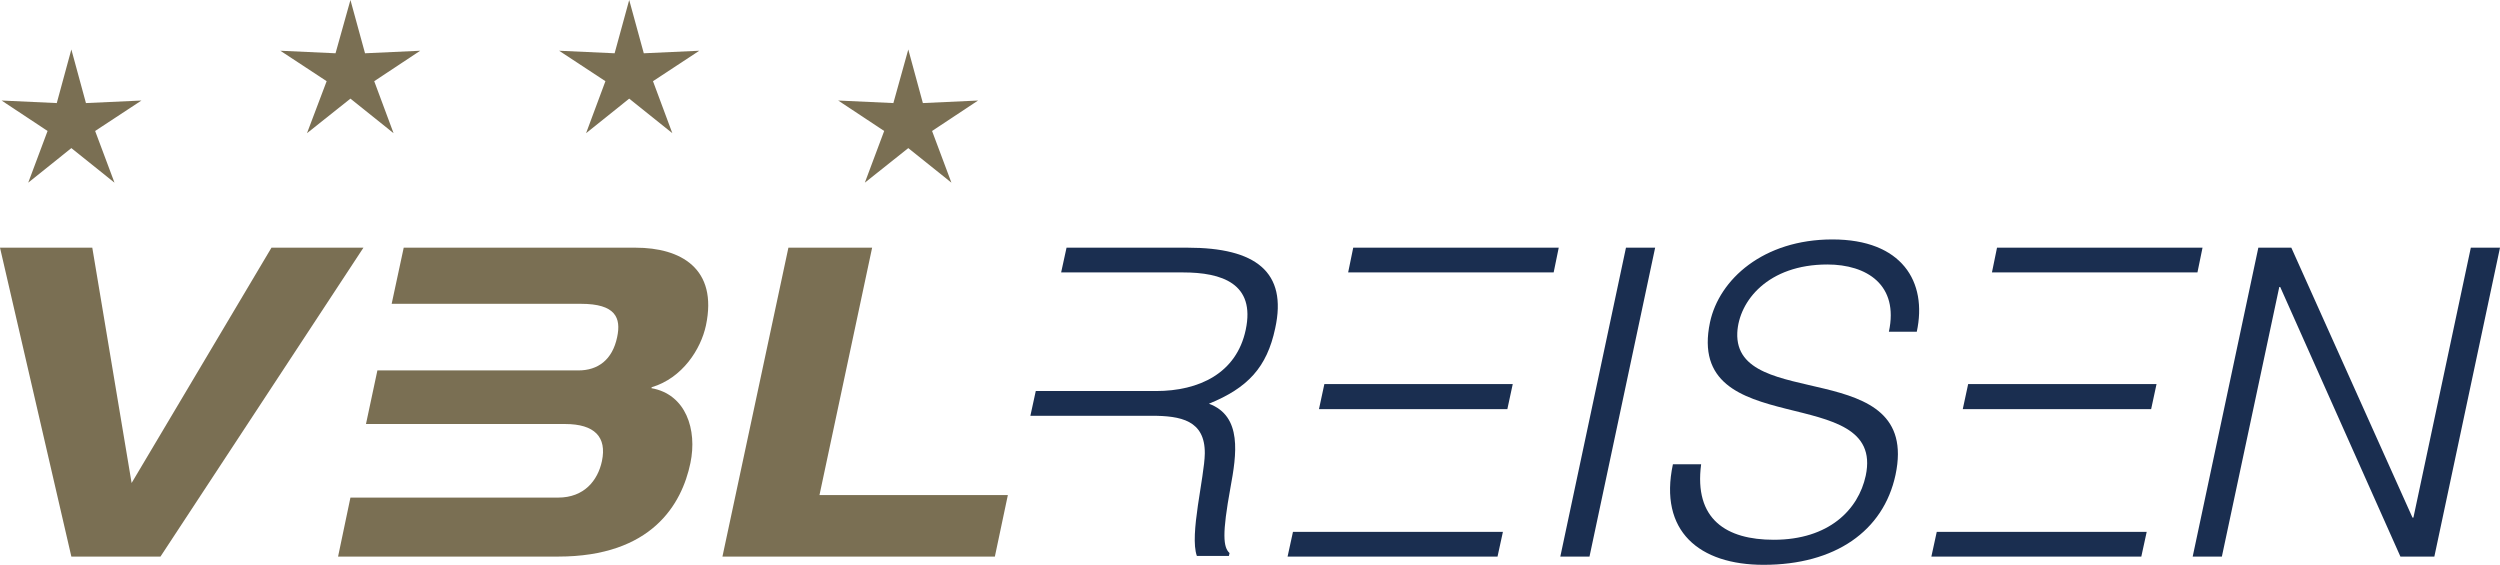
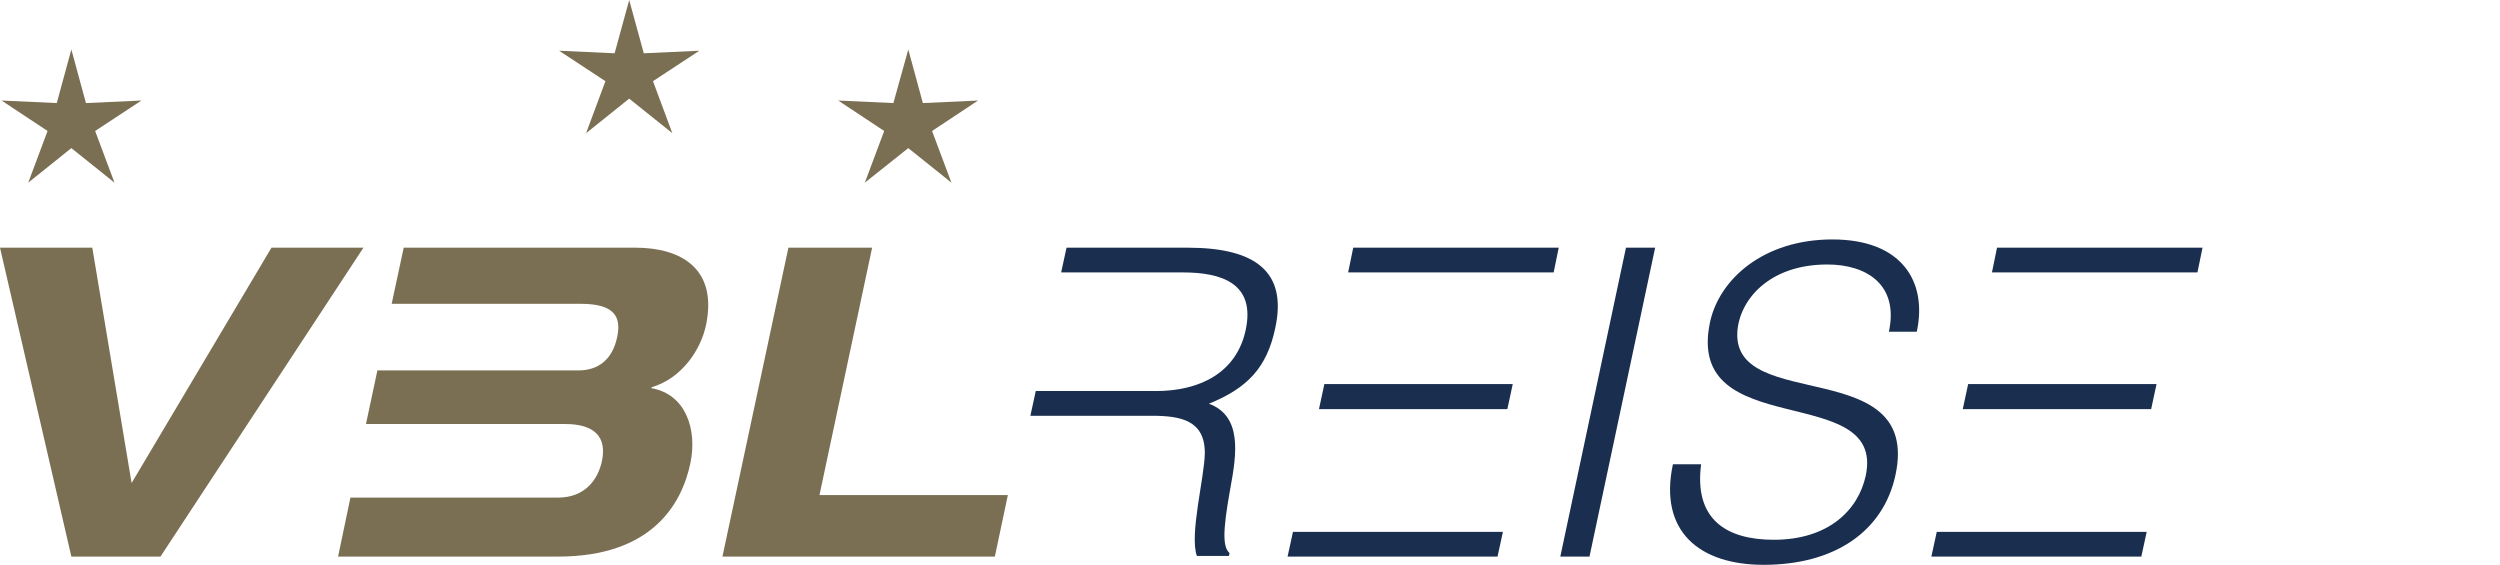
<svg xmlns="http://www.w3.org/2000/svg" version="1.1" id="Ebene_1" x="0px" y="0px" viewBox="0 0 788.3 178.1" style="enable-background:new 0 0 788.3 178.1;" xml:space="preserve">
  <style type="text/css">
	.st0{fill:#1A2E50;}
	.st1{fill:#7A6F53;}
</style>
  <g>
    <g>
      <g>
        <g>
          <path class="st0" d="M374.5,78.1h-38.2l-1.7,7.8h9.2h7.3h21.9c12.3,0,22.9,3.5,19.8,18.1c-2.9,13.7-14.7,19.3-28.3,19.3h-13.4      h-15.3h-9.2l-1.7,7.8h9.2h18.2h10.8c9.2,0,16.9,1.4,16.8,11.9c-0.1,7.4-4.9,25.7-2.5,32.3h10.1l0.2-0.9c-2-1.9-2.4-5.9,0.3-20.7      c1.9-10.3,3.8-22.5-6.8-26.4c12.3-5,18.3-11.5,20.9-23.8C406,85.7,395.9,78.1,374.5,78.1z" />
          <polygon class="st0" points="426.8,121.1 417.6,121.1 415.9,129 425.1,129 434.8,129 475.3,129 477,121.1 447.2,121.1     " />
          <polygon class="st0" points="416.9,167.7 407.7,167.7 406,175.5 472.2,175.5 473.9,167.7 434.8,167.7     " />
          <polygon class="st0" points="425.1,85.9 434.3,85.9 447.2,85.9 489.9,85.9 491.5,78.1 426.7,78.1     " />
          <polygon class="st0" points="492,175.5 501.2,175.5 521.9,78.1 512.7,78.1     " />
          <path class="st0" d="M577.8,75.5c-21.8,0-35.7,12.6-38.6,26.1c-8.1,38.3,55.5,18.3,49.1,48.4c-2.3,10.7-11.6,20.2-29,20.2      c-14.9,0-25.2-6.4-22.9-23.8h-8.9c-4.5,21.1,8.3,31.7,28.6,31.7c22.5,0,37.8-10.6,41.6-28.4c8-37.8-51-19.6-49.9-44.8      c0.5-10,9.7-21.5,28.4-21.5c12.4,0,22.6,6.4,19.4,21.2h8.8C607.8,88.8,599.7,75.5,577.8,75.5z" />
          <polygon class="st0" points="619.9,167.7 610.7,167.7 609,175.5 675.2,175.5 676.9,167.7 638.4,167.7     " />
          <polygon class="st0" points="650.8,85.9 692.9,85.9 694.5,78.1 629.7,78.1 628.1,85.9 637.3,85.9     " />
          <polygon class="st0" points="629.8,121.1 620.6,121.1 618.9,129 628.1,129 638.4,129 678.3,129 680,121.1 650.8,121.1     " />
-           <polygon class="st0" points="779.1,78.1 761,163.2 760.7,163.2 722.5,78.1 712.1,78.1 691.4,175.5 700.6,175.5 718.7,90.5       719,90.5 756.9,175.5 767.6,175.5 788.3,78.1     " />
        </g>
        <g>
          <polygon class="st1" points="85.6,78.1 41.5,152.3 29.1,78.1 0,78.1 22.5,175.5 50.6,175.5 114.6,78.1     " />
          <path class="st1" d="M200.4,78.1h-73.1l-3.8,17.7H150h15.8h17.4c10.9,0,12.7,4.4,11.4,10.5c-1.5,7.2-6.1,10.5-12.2,10.5h-16.6      h-20.3H119l-3.6,16.9h26.5h24.4h11.9c9.3,0,13.2,4.1,11.6,11.7c-1.3,6.1-5.6,11.5-13.8,11.5h-9.7H137h-26.5l-3.9,18.6H176      c29.5,0,39-16.5,41.7-29.5c2.2-10.5-1.4-21.7-12.3-23.6l0.1-0.3c9.7-2.9,15.5-12,17.1-19.5C226.4,84.6,214.6,78.1,200.4,78.1z" />
          <polygon class="st1" points="258.4,156.1 275,78.1 248.6,78.1 227.8,175.5 313.7,175.5 317.8,156.1     " />
        </g>
      </g>
      <polygon class="st1" points="286.4,46.7 272.7,57.6 278.8,41.3 264.3,31.7 281.7,32.5 286.4,15.6 291,32.5 308.4,31.7 293.9,41.3     300,57.6   " />
      <polygon class="st1" points="198.4,31.1 184.8,42 190.9,25.6 176.3,16 193.8,16.8 198.4,0 203,16.8 220.5,16 205.9,25.6 212,42       " />
-       <polygon class="st1" points="110.5,31.1 96.8,42 103,25.6 88.4,16 105.8,16.8 110.5,0 115.1,16.8 132.5,16 118,25.6 124.1,42       " />
      <polygon class="st1" points="22.5,46.7 8.9,57.6 15,41.3 0.5,31.7 17.9,32.5 22.5,15.6 27.1,32.5 44.6,31.7 30,41.3 36.1,57.6       " />
    </g>
  </g>
</svg>